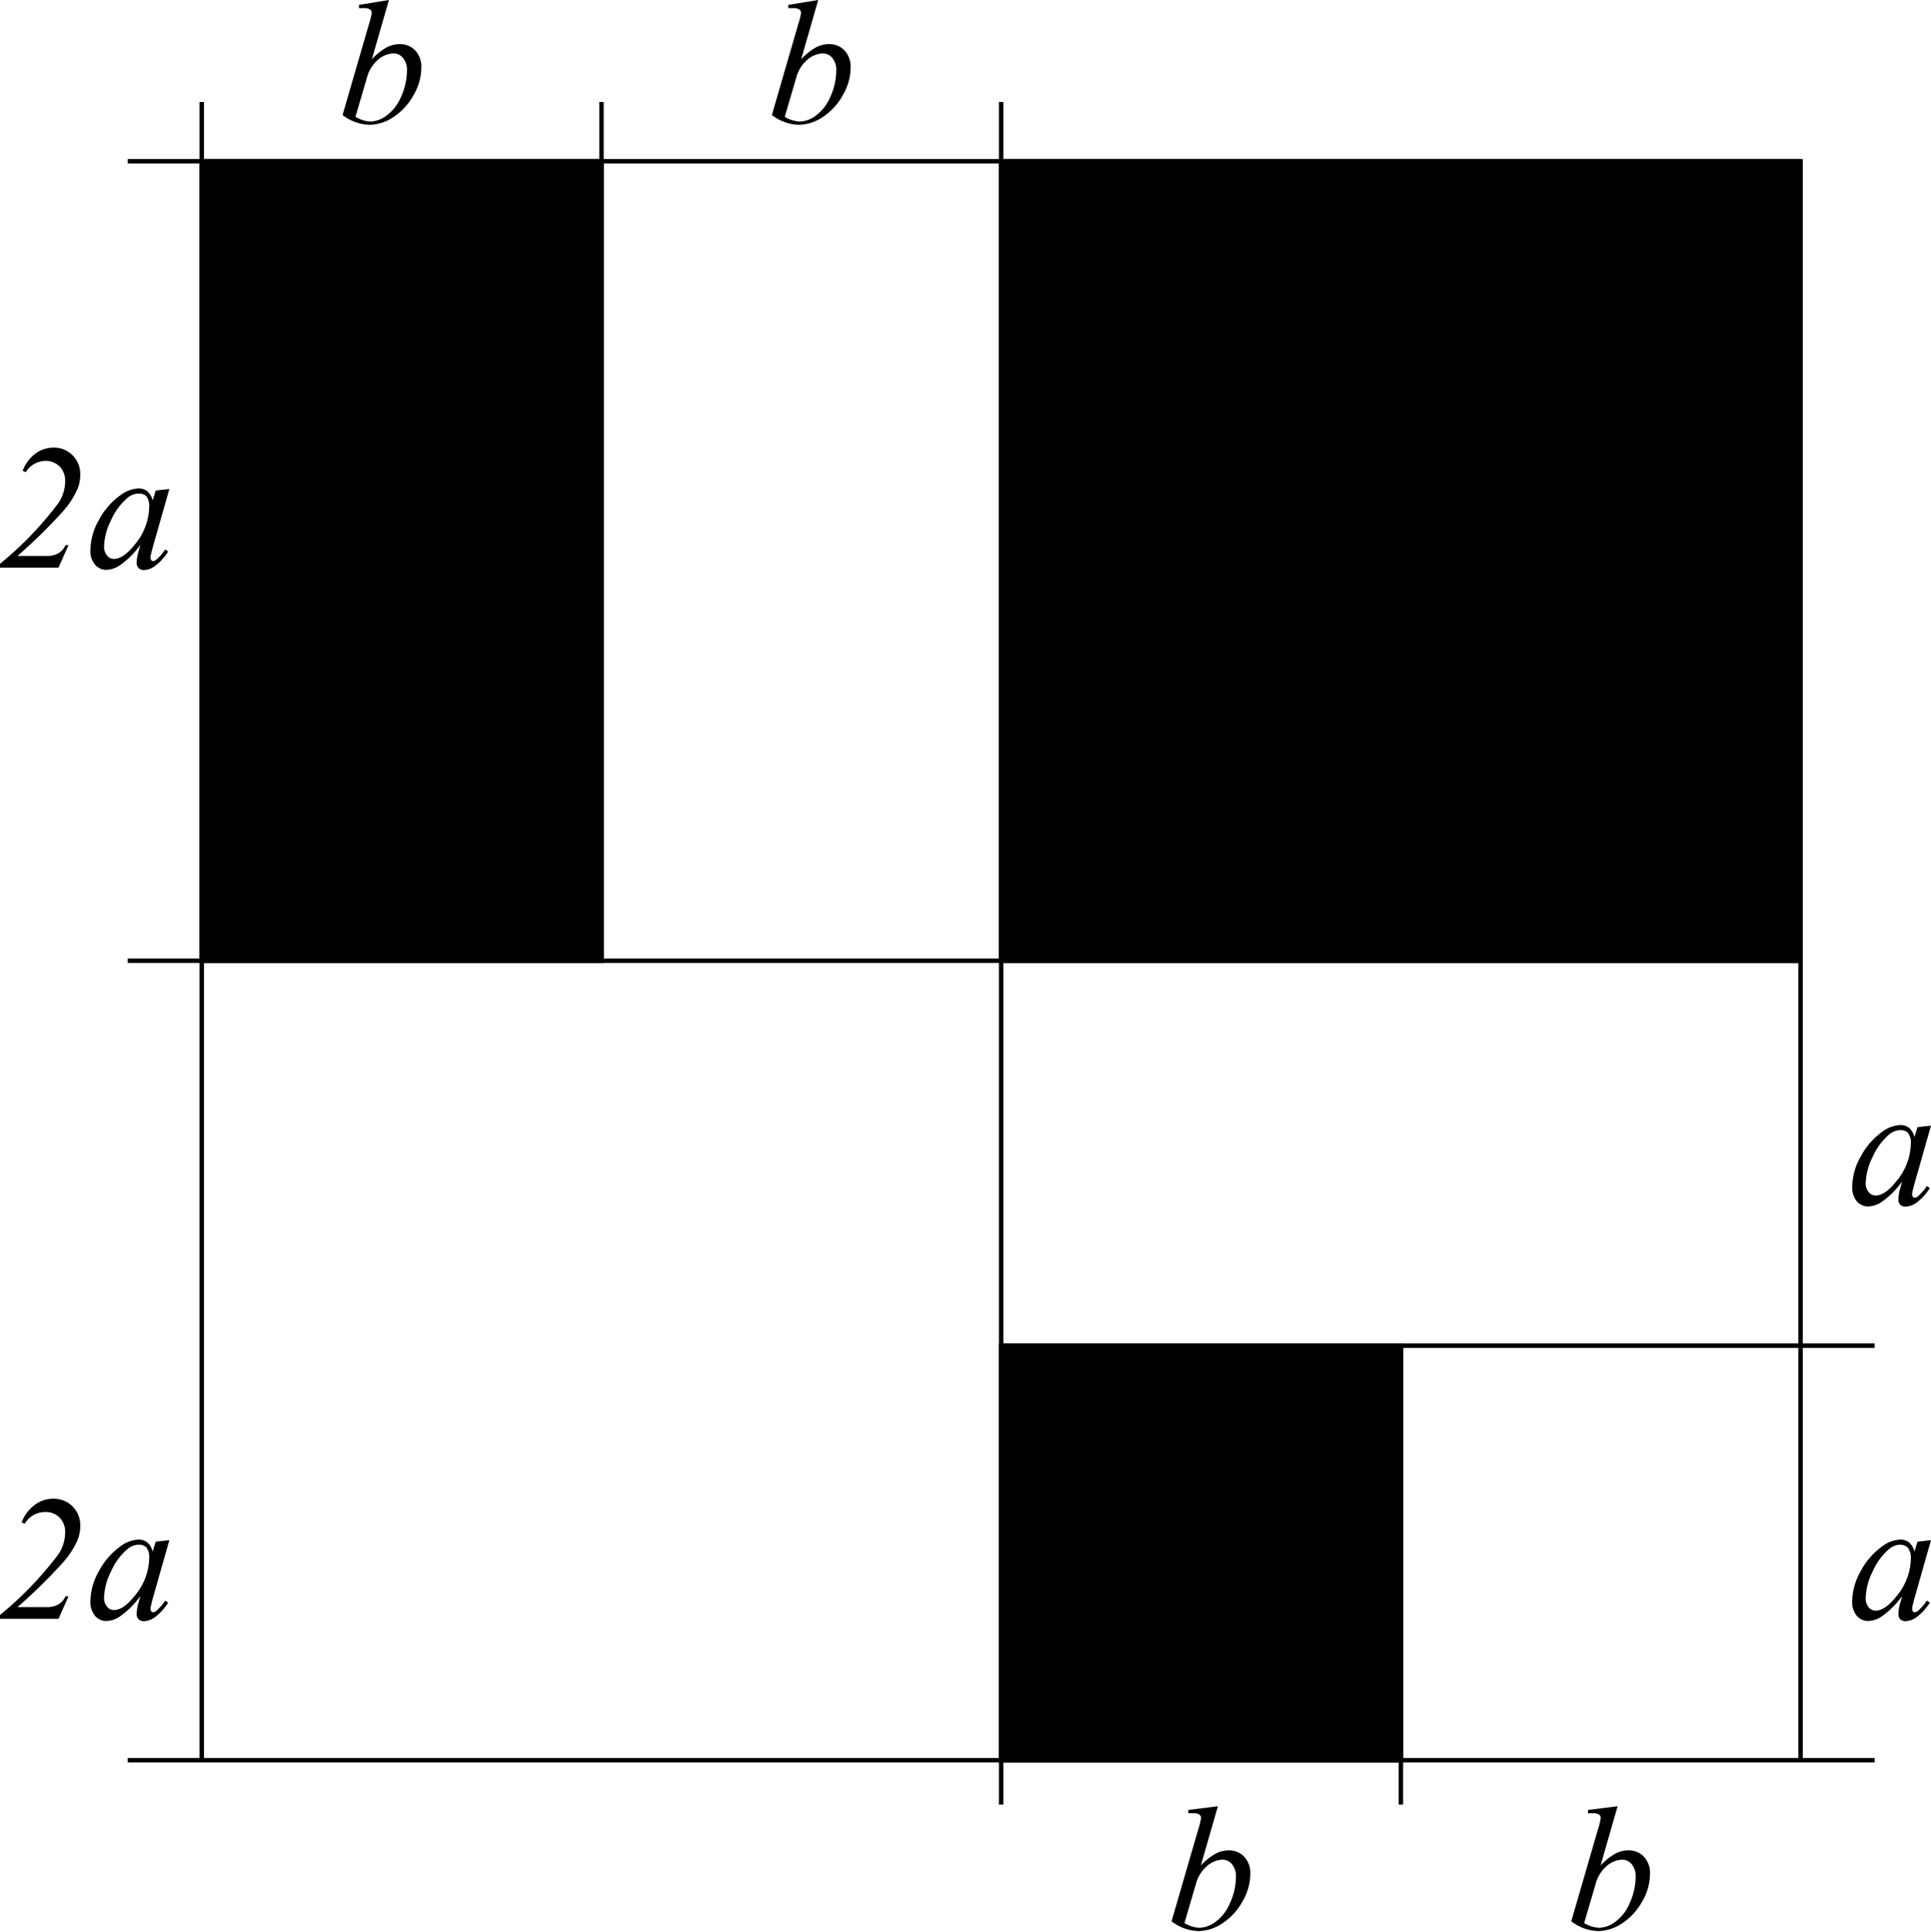
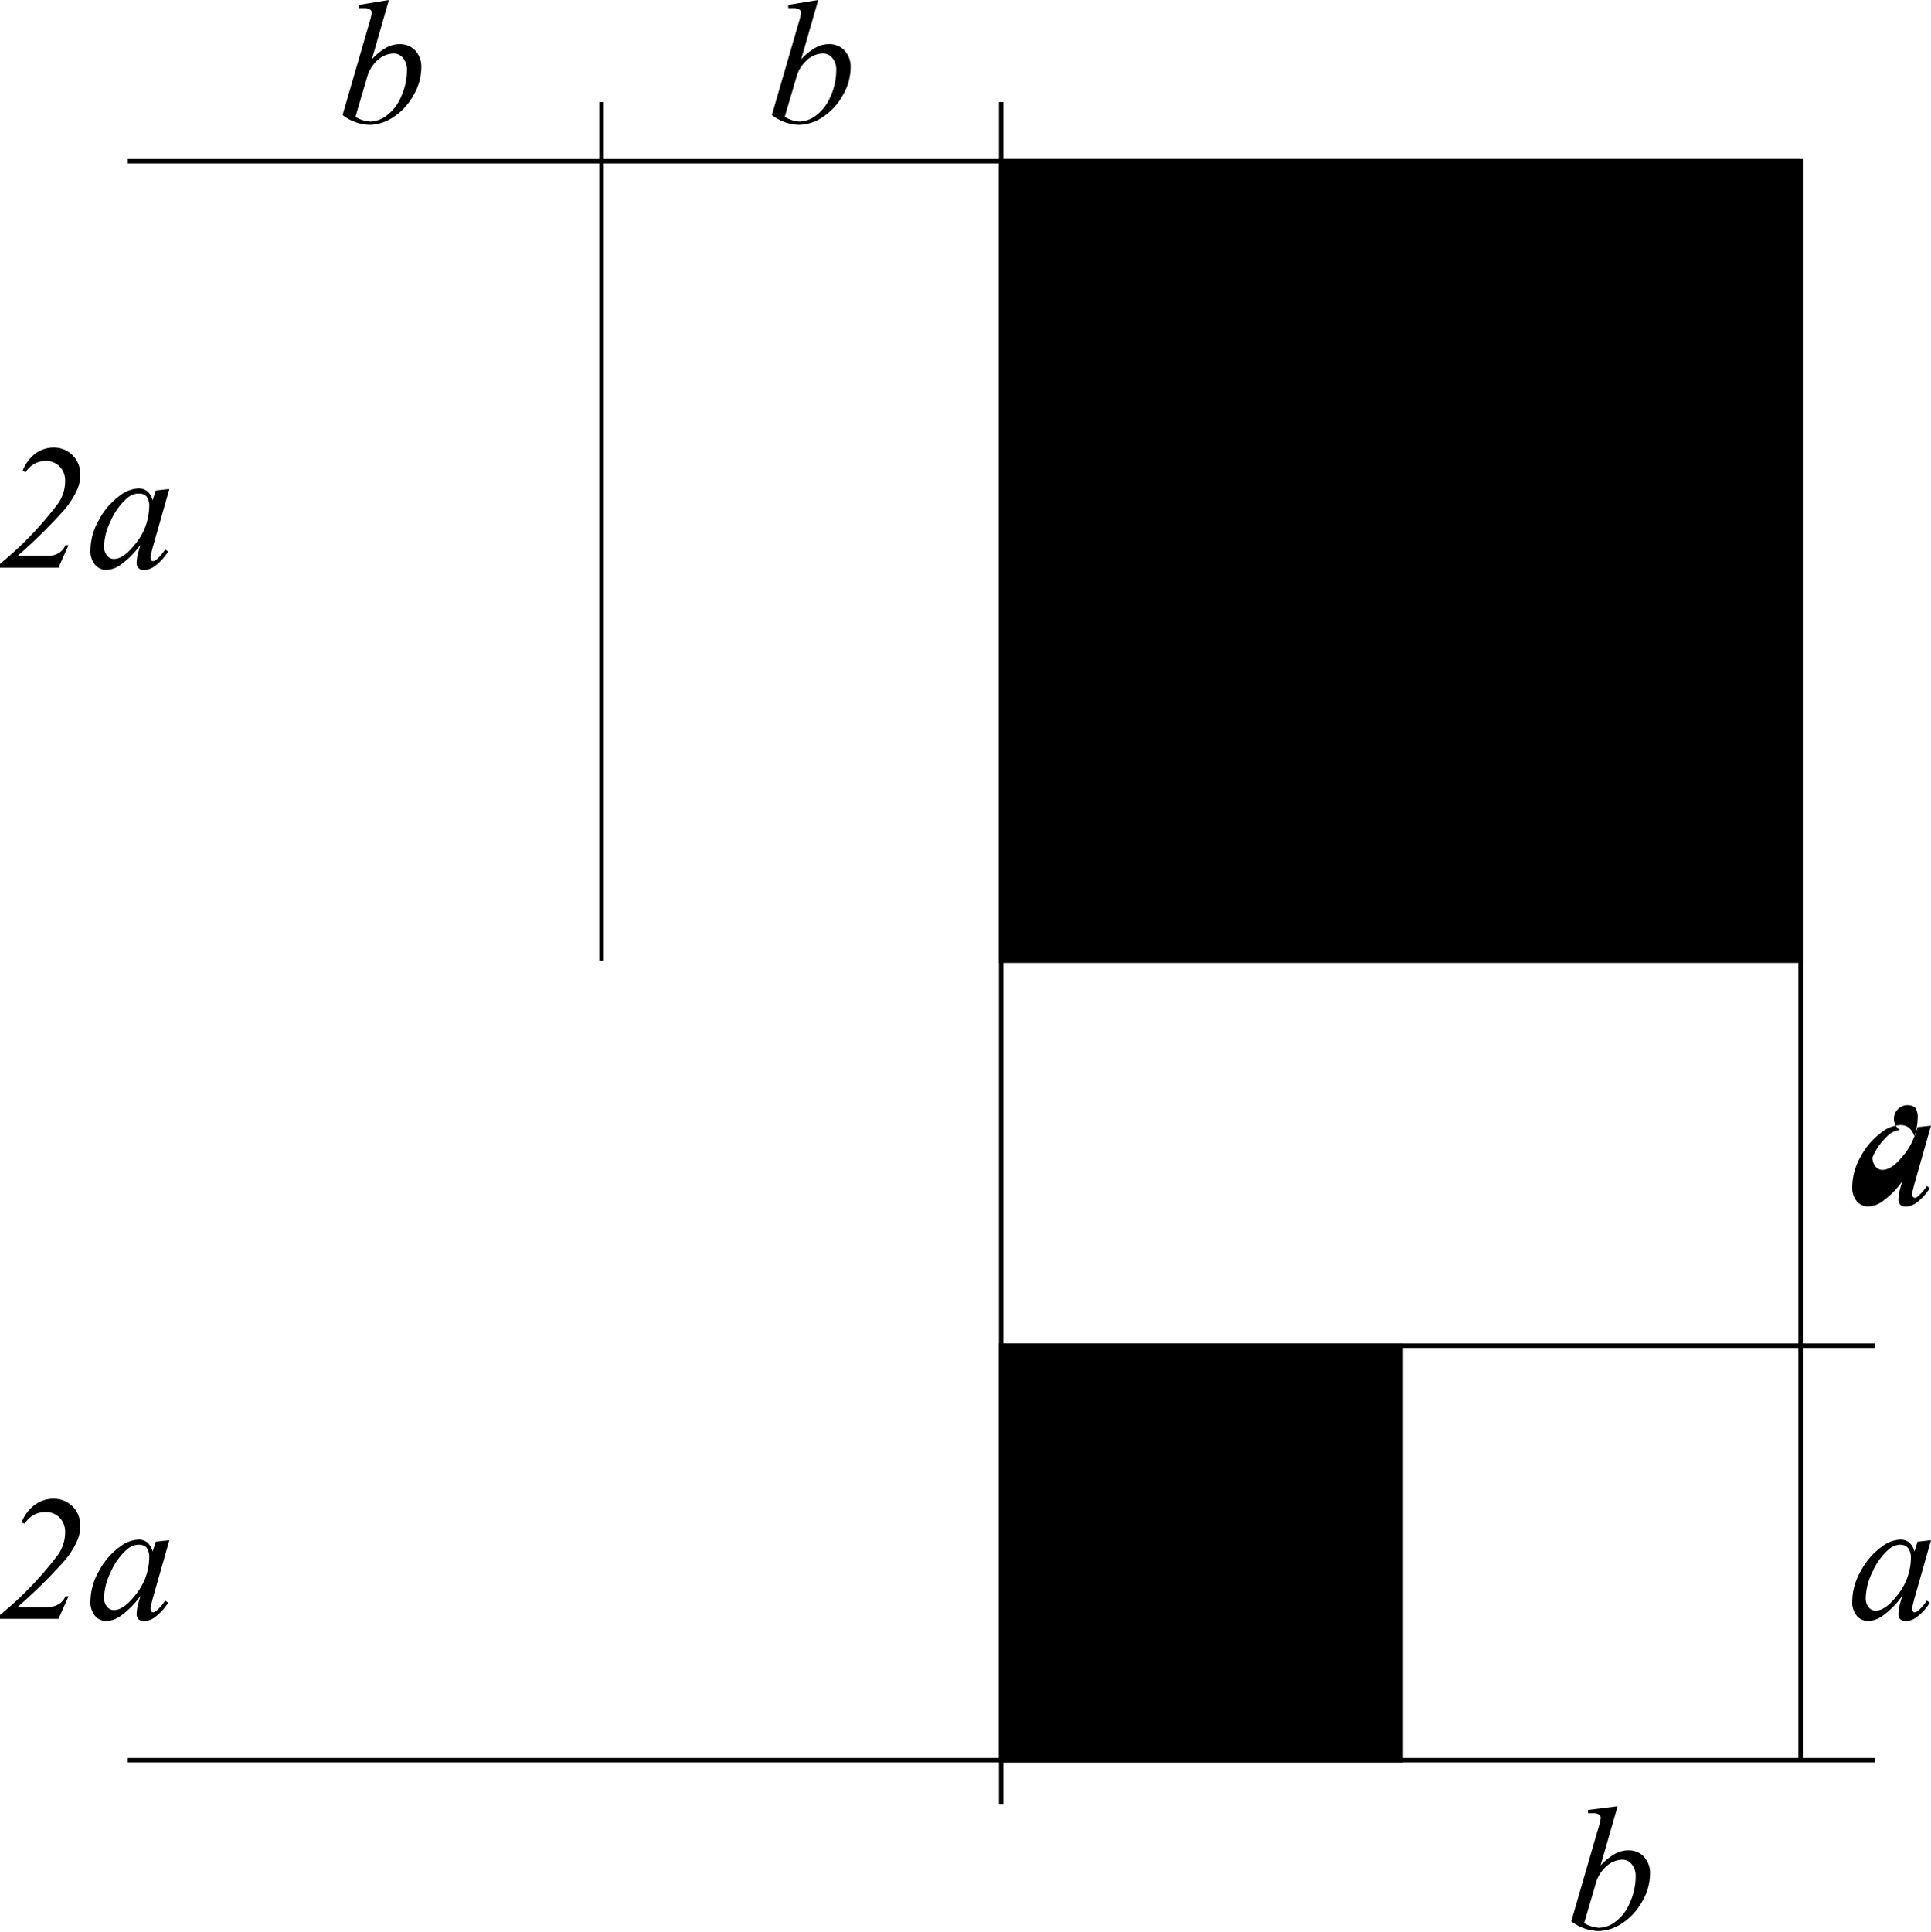
<svg xmlns="http://www.w3.org/2000/svg" id="489eb76a-00aa-4cbb-9713-886909b093d3" data-name="Слой 1" width="130.44" height="130.47" viewBox="0 0 130.44 130.47">
  <defs>
    <style>.\31 d210db6-e3fe-43fd-b79f-09f7658927a9{fill:none;}.\31 d210db6-e3fe-43fd-b79f-09f7658927a9,.\36 9527c38-9f8a-4f9c-909a-172814a5fde3{stroke:#000;stroke-miterlimit:10;stroke-width:0.3px;}</style>
  </defs>
  <title>10,5280</title>
  <line class="1d210db6-e3fe-43fd-b79f-09f7658927a9" x1="8.63" y1="118.89" x2="126.63" y2="118.89" />
-   <line class="1d210db6-e3fe-43fd-b79f-09f7658927a9" x1="13.63" y1="6.89" x2="13.63" y2="118.89" />
-   <line class="1d210db6-e3fe-43fd-b79f-09f7658927a9" x1="8.63" y1="64.89" x2="121.63" y2="64.89" />
  <line class="1d210db6-e3fe-43fd-b79f-09f7658927a9" x1="121.63" y1="10.89" x2="121.63" y2="118.89" />
  <line class="1d210db6-e3fe-43fd-b79f-09f7658927a9" x1="67.63" y1="64.89" x2="67.63" y2="121.89" />
  <line class="1d210db6-e3fe-43fd-b79f-09f7658927a9" x1="126.63" y1="90.89" x2="67.63" y2="90.89" />
-   <line class="1d210db6-e3fe-43fd-b79f-09f7658927a9" x1="94.63" y1="121.89" x2="94.63" y2="90.89" />
  <line class="1d210db6-e3fe-43fd-b79f-09f7658927a9" x1="8.63" y1="10.89" x2="121.63" y2="10.89" />
  <line class="1d210db6-e3fe-43fd-b79f-09f7658927a9" x1="67.63" y1="6.89" x2="67.63" y2="64.89" />
  <line class="1d210db6-e3fe-43fd-b79f-09f7658927a9" x1="40.63" y1="6.89" x2="40.63" y2="64.89" />
-   <rect class="69527c38-9f8a-4f9c-909a-172814a5fde3" x="13.63" y="10.89" width="27" height="54" />
  <rect class="69527c38-9f8a-4f9c-909a-172814a5fde3" x="67.63" y="10.89" width="54" height="54" />
  <rect class="69527c38-9f8a-4f9c-909a-172814a5fde3" x="67.63" y="90.89" width="27" height="28" />
-   <path d="M134.81,83.14l-1.14,4-.13.53a.59.59,0,0,0,0,.13.25.25,0,0,0,.06.16.15.15,0,0,0,.12.05.37.37,0,0,0,.2-.09,3.4,3.4,0,0,0,.61-.7l.2.14a3.69,3.69,0,0,1-.83.93,1.36,1.36,0,0,1-.79.32.52.52,0,0,1-.38-.13.5.5,0,0,1-.12-.37,3,3,0,0,1,.13-.76l.12-.44a5.73,5.73,0,0,1-1.41,1.4,1.72,1.72,0,0,1-.91.29,1,1,0,0,1-.74-.35,1.43,1.43,0,0,1-.31-1,4.14,4.14,0,0,1,.56-2,4.84,4.84,0,0,1,1.42-1.66,2.19,2.19,0,0,1,1.27-.49.93.93,0,0,1,.59.19,1.18,1.18,0,0,1,.36.62l.21-.67Zm-2.09.3a1.28,1.28,0,0,0-.8.35,4.29,4.29,0,0,0-1.06,1.48A4.18,4.18,0,0,0,130.4,87a.93.93,0,0,0,.2.63.59.59,0,0,0,.46.23q.64,0,1.39-.94a4.09,4.09,0,0,0,1-2.57,1.09,1.09,0,0,0-.19-.72A.66.66,0,0,0,132.73,83.45Z" transform="translate(-4.37 -7.11)" />
+   <path d="M134.81,83.14l-1.14,4-.13.53a.59.59,0,0,0,0,.13.25.25,0,0,0,.06.16.15.15,0,0,0,.12.05.37.37,0,0,0,.2-.09,3.4,3.4,0,0,0,.61-.7l.2.14a3.69,3.69,0,0,1-.83.93,1.36,1.36,0,0,1-.79.32.52.52,0,0,1-.38-.13.5.5,0,0,1-.12-.37,3,3,0,0,1,.13-.76l.12-.44a5.73,5.73,0,0,1-1.41,1.4,1.72,1.72,0,0,1-.91.29,1,1,0,0,1-.74-.35,1.43,1.43,0,0,1-.31-1,4.14,4.14,0,0,1,.56-2,4.84,4.84,0,0,1,1.42-1.66,2.19,2.19,0,0,1,1.27-.49.93.93,0,0,1,.59.19,1.18,1.18,0,0,1,.36.62l.21-.67Zm-2.09.3a1.28,1.28,0,0,0-.8.35,4.29,4.29,0,0,0-1.06,1.48a.93.93,0,0,0,.2.63.59.59,0,0,0,.46.23q.64,0,1.39-.94a4.09,4.09,0,0,0,1-2.57,1.09,1.09,0,0,0-.19-.72A.66.66,0,0,0,132.73,83.45Z" transform="translate(-4.37 -7.11)" />
  <path d="M134.81,111.14l-1.14,4-.13.53a.59.59,0,0,0,0,.13.25.25,0,0,0,.06.16.15.15,0,0,0,.12.05.37.37,0,0,0,.2-.09,3.4,3.4,0,0,0,.61-.7l.2.14a3.69,3.69,0,0,1-.83.93,1.36,1.36,0,0,1-.79.32.52.52,0,0,1-.38-.13.5.5,0,0,1-.12-.37,3,3,0,0,1,.13-.76l.12-.44a5.73,5.73,0,0,1-1.41,1.4,1.72,1.72,0,0,1-.91.29,1,1,0,0,1-.74-.35,1.43,1.43,0,0,1-.31-1,4.14,4.14,0,0,1,.56-2,4.84,4.84,0,0,1,1.42-1.66,2.19,2.19,0,0,1,1.27-.49.93.93,0,0,1,.59.19,1.18,1.18,0,0,1,.36.62l.21-.67Zm-2.09.3a1.28,1.28,0,0,0-.8.35,4.29,4.29,0,0,0-1.06,1.48,4.18,4.18,0,0,0-.46,1.77.93.93,0,0,0,.2.63.59.59,0,0,0,.46.23q.64,0,1.39-.94a4.09,4.09,0,0,0,1-2.57,1.09,1.09,0,0,0-.19-.72A.66.66,0,0,0,132.73,111.45Z" transform="translate(-4.37 -7.11)" />
  <path d="M8.32,116.45h-4v-.22a23.4,23.4,0,0,0,4-4.15,2.65,2.65,0,0,0,.45-1.46,1.36,1.36,0,0,0-.37-1,1.3,1.3,0,0,0-1-.38,1.59,1.59,0,0,0-1.36.79l-.21-.09a2.59,2.59,0,0,1,.87-1.17A2.07,2.07,0,0,1,8,108.34a1.77,1.77,0,0,1,1.79,1.78,2.48,2.48,0,0,1-.18,1,5.66,5.66,0,0,1-1,1.54,35.6,35.6,0,0,1-3.06,3h2a1.44,1.44,0,0,0,.79-.2,1.12,1.12,0,0,0,.45-.53H9Z" transform="translate(-4.37 -7.11)" />
  <path d="M15.81,111.14l-1.14,4-.13.53a.59.59,0,0,0,0,.13.25.25,0,0,0,.06.16.15.15,0,0,0,.12.05.37.37,0,0,0,.2-.09,3.4,3.4,0,0,0,.61-.7l.2.14a3.69,3.69,0,0,1-.83.93,1.36,1.36,0,0,1-.79.32.51.51,0,0,1-.38-.13.5.5,0,0,1-.13-.37,3,3,0,0,1,.13-.76l.12-.44a5.73,5.73,0,0,1-1.41,1.4,1.72,1.72,0,0,1-.91.29,1,1,0,0,1-.74-.35,1.43,1.43,0,0,1-.31-1,4.14,4.14,0,0,1,.56-2,4.84,4.84,0,0,1,1.42-1.66,2.19,2.19,0,0,1,1.27-.49.93.93,0,0,1,.59.19,1.17,1.17,0,0,1,.36.62l.21-.67Zm-2.09.3a1.28,1.28,0,0,0-.8.35,4.29,4.29,0,0,0-1.06,1.48A4.18,4.18,0,0,0,11.4,115a.93.93,0,0,0,.2.63.59.59,0,0,0,.46.23q.64,0,1.39-.94a4.09,4.09,0,0,0,1-2.57,1.09,1.09,0,0,0-.19-.72A.66.66,0,0,0,13.73,111.45Z" transform="translate(-4.37 -7.11)" />
  <path d="M8.32,45.45h-4v-.22a23.4,23.4,0,0,0,4-4.15,2.65,2.65,0,0,0,.45-1.46,1.36,1.36,0,0,0-.37-1,1.3,1.3,0,0,0-1-.38A1.59,1.59,0,0,0,6.11,39l-.21-.09a2.59,2.59,0,0,1,.87-1.17A2.07,2.07,0,0,1,8,37.34a1.77,1.77,0,0,1,1.79,1.78,2.48,2.48,0,0,1-.18,1,5.66,5.66,0,0,1-1,1.54,35.6,35.6,0,0,1-3.06,3h2a1.44,1.44,0,0,0,.79-.2,1.12,1.12,0,0,0,.45-.53H9Z" transform="translate(-4.37 -7.11)" />
  <path d="M15.81,40.14l-1.14,4-.13.53a.59.59,0,0,0,0,.13.25.25,0,0,0,.06.16.15.15,0,0,0,.12.05.37.37,0,0,0,.2-.09,3.4,3.4,0,0,0,.61-.7l.2.14a3.69,3.69,0,0,1-.83.93,1.36,1.36,0,0,1-.79.32.51.51,0,0,1-.38-.13.5.5,0,0,1-.13-.37,3,3,0,0,1,.13-.76l.12-.44a5.73,5.73,0,0,1-1.41,1.4,1.72,1.72,0,0,1-.91.29,1,1,0,0,1-.74-.35,1.43,1.43,0,0,1-.31-1,4.14,4.14,0,0,1,.56-2,4.84,4.84,0,0,1,1.42-1.66,2.19,2.19,0,0,1,1.27-.49.93.93,0,0,1,.59.19,1.17,1.17,0,0,1,.36.62l.21-.67Zm-2.09.3a1.28,1.28,0,0,0-.8.35,4.29,4.29,0,0,0-1.06,1.48A4.18,4.18,0,0,0,11.4,44a.93.93,0,0,0,.2.63.59.59,0,0,0,.46.23q.64,0,1.39-.94a4.09,4.09,0,0,0,1-2.57,1.09,1.09,0,0,0-.19-.72A.66.66,0,0,0,13.73,40.45Z" transform="translate(-4.37 -7.11)" />
  <path d="M30.64,7.11l-1.15,4a4.07,4.07,0,0,1,1-.8,1.88,1.88,0,0,1,.88-.22,1.4,1.4,0,0,1,1.05.43,1.61,1.61,0,0,1,.41,1.16,3.73,3.73,0,0,1-.54,1.88,4.15,4.15,0,0,1-1.35,1.46,3,3,0,0,1-1.61.52,3.15,3.15,0,0,1-1.82-.66l1.78-6.13A5.43,5.43,0,0,0,29.48,8a.28.28,0,0,0-.09-.23.64.64,0,0,0-.4-.11l-.37,0V7.44ZM28.38,15a2.21,2.21,0,0,0,1,.32,1.91,1.91,0,0,0,1.07-.38,3,3,0,0,0,1-1.27,4.34,4.34,0,0,0,.41-1.81,1.24,1.24,0,0,0-.27-.84.81.81,0,0,0-.63-.3,1.65,1.65,0,0,0-1.07.44,2.39,2.39,0,0,0-.74,1.22Z" transform="translate(-4.37 -7.11)" />
  <path d="M59.64,7.11l-1.15,4a4.07,4.07,0,0,1,1-.8,1.88,1.88,0,0,1,.88-.22,1.4,1.4,0,0,1,1.05.43,1.61,1.61,0,0,1,.41,1.16,3.73,3.73,0,0,1-.54,1.88,4.15,4.15,0,0,1-1.35,1.46,3,3,0,0,1-1.61.52,3.15,3.15,0,0,1-1.82-.66l1.78-6.13A5.43,5.43,0,0,0,58.48,8a.28.28,0,0,0-.09-.23.64.64,0,0,0-.4-.11l-.37,0V7.44ZM57.38,15a2.21,2.21,0,0,0,1,.32,1.91,1.91,0,0,0,1.07-.38,3,3,0,0,0,1-1.27,4.34,4.34,0,0,0,.41-1.81,1.24,1.24,0,0,0-.27-.84.81.81,0,0,0-.63-.3,1.65,1.65,0,0,0-1.07.44,2.39,2.39,0,0,0-.74,1.22Z" transform="translate(-4.37 -7.11)" />
-   <path d="M86.64,129.11l-1.15,4a4.07,4.07,0,0,1,1-.8,1.89,1.89,0,0,1,.88-.22,1.4,1.4,0,0,1,1.05.43,1.61,1.61,0,0,1,.41,1.16,3.73,3.73,0,0,1-.54,1.88,4.15,4.15,0,0,1-1.35,1.46,3,3,0,0,1-1.61.52,3.15,3.15,0,0,1-1.82-.66l1.78-6.13a5.43,5.43,0,0,0,.21-.83.28.28,0,0,0-.09-.23.64.64,0,0,0-.4-.11l-.37,0v-.22ZM84.38,137a2.21,2.21,0,0,0,1,.32,1.9,1.9,0,0,0,1.07-.38,3,3,0,0,0,1-1.27,4.34,4.34,0,0,0,.41-1.81,1.24,1.24,0,0,0-.27-.84.81.81,0,0,0-.63-.3,1.65,1.65,0,0,0-1.07.44,2.39,2.39,0,0,0-.74,1.22Z" transform="translate(-4.37 -7.11)" />
  <path d="M113.64,129.11l-1.15,4a4.07,4.07,0,0,1,1-.8,1.89,1.89,0,0,1,.88-.22,1.4,1.4,0,0,1,1.05.43,1.61,1.61,0,0,1,.41,1.16,3.73,3.73,0,0,1-.54,1.88,4.15,4.15,0,0,1-1.35,1.46,3,3,0,0,1-1.61.52,3.15,3.15,0,0,1-1.82-.66l1.78-6.13a5.43,5.43,0,0,0,.21-.83.28.28,0,0,0-.09-.23.64.64,0,0,0-.4-.11l-.37,0v-.22ZM111.38,137a2.21,2.21,0,0,0,1,.32,1.9,1.9,0,0,0,1.07-.38,3,3,0,0,0,1-1.27,4.34,4.34,0,0,0,.41-1.81,1.24,1.24,0,0,0-.27-.84.81.81,0,0,0-.63-.3,1.65,1.65,0,0,0-1.07.44,2.39,2.39,0,0,0-.74,1.22Z" transform="translate(-4.37 -7.11)" />
</svg>